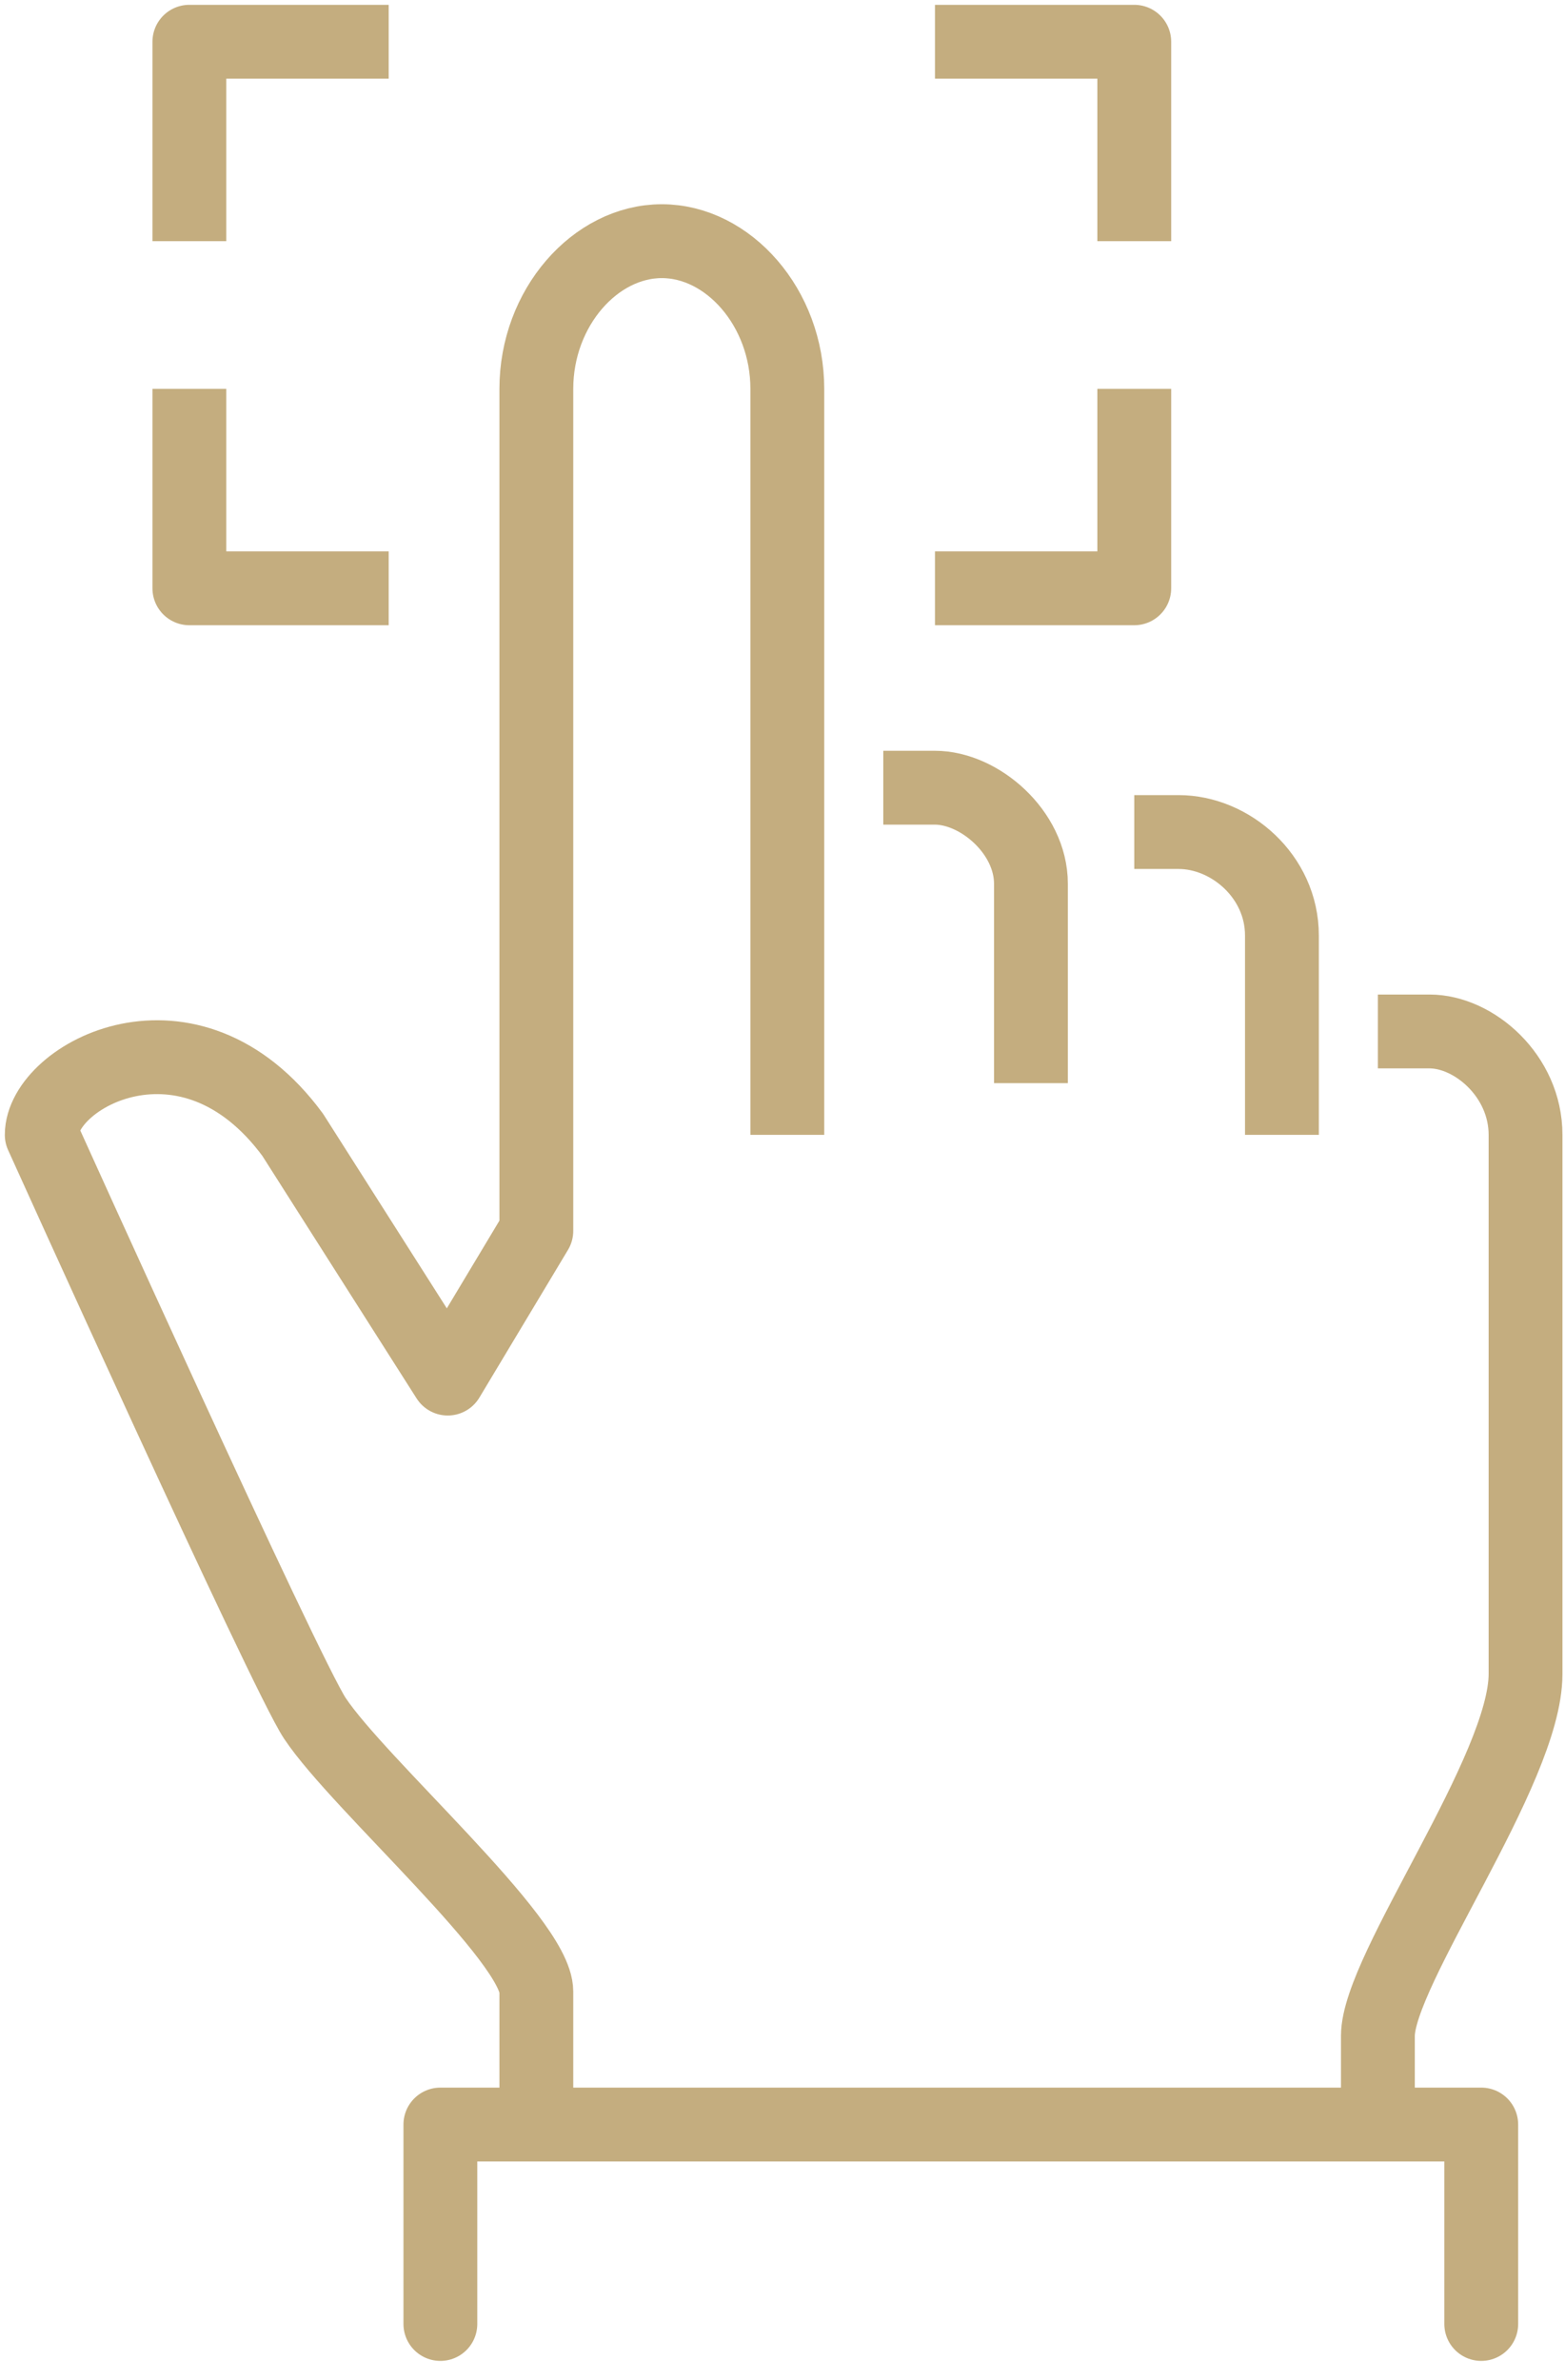
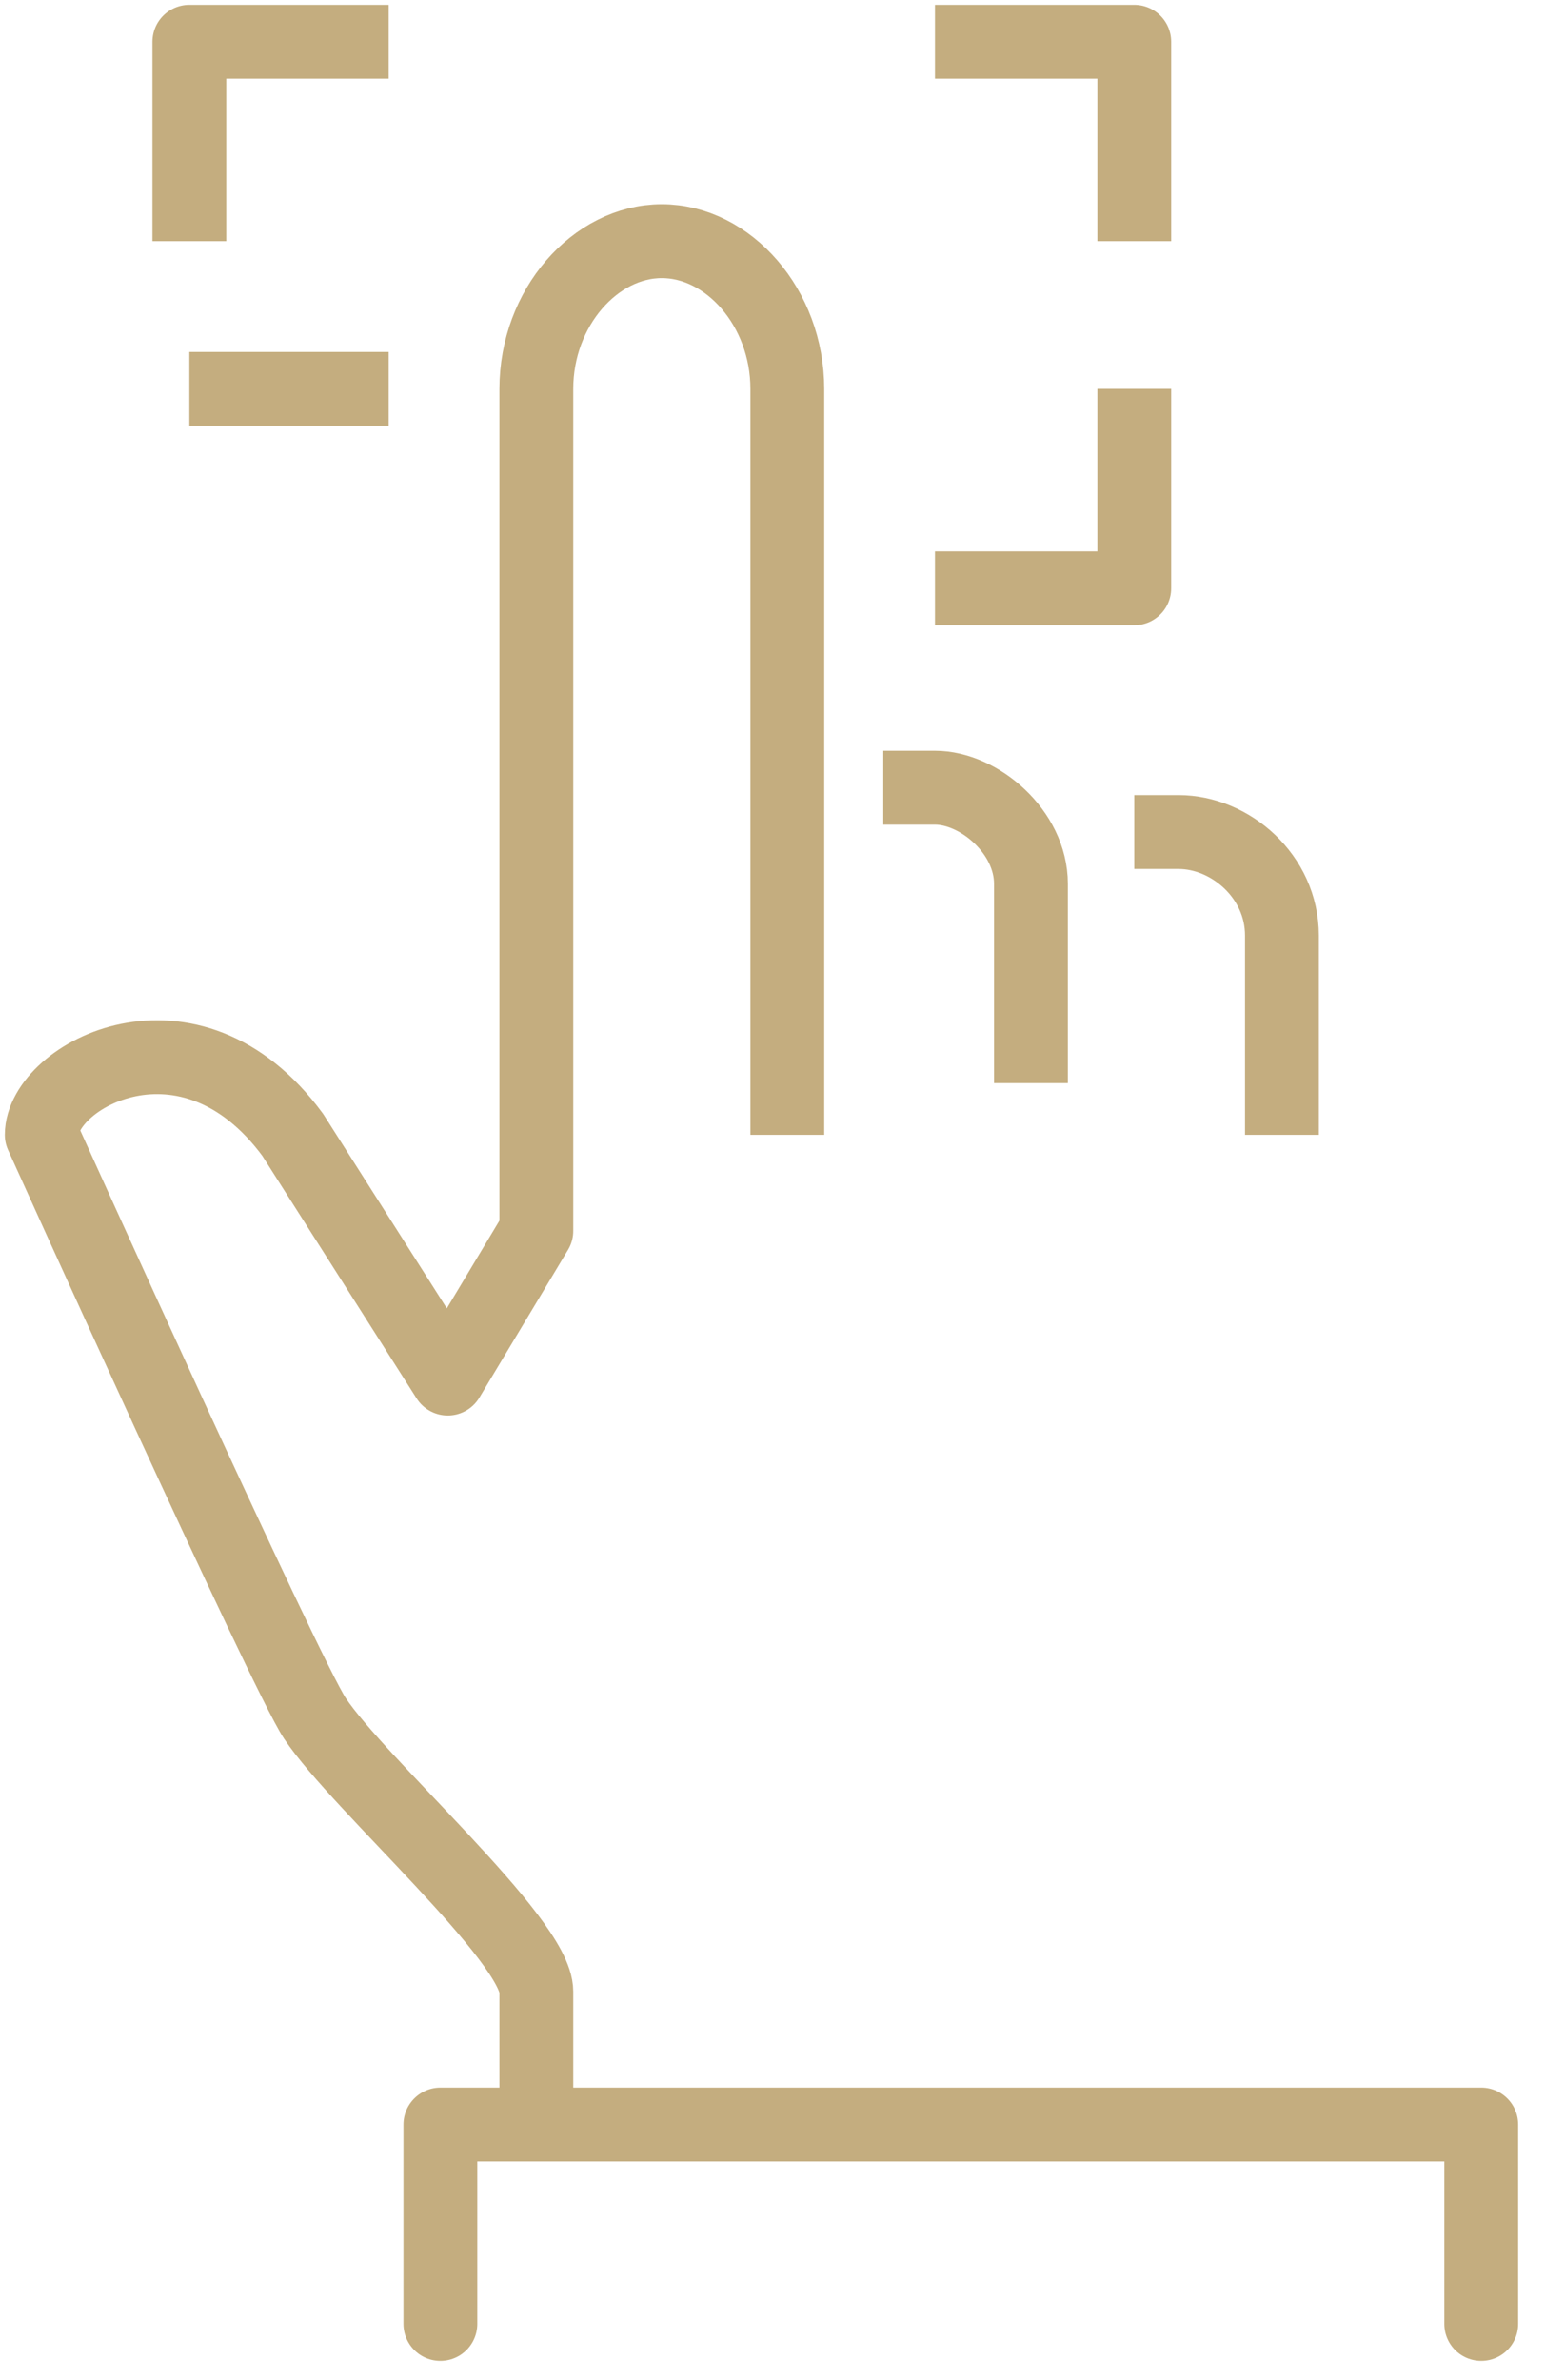
<svg xmlns="http://www.w3.org/2000/svg" width="75" height="114" viewBox="0 0 75 114" fill="none">
-   <path d="M66.033 101.764C66.033 101.764 66.033 100.703 66.033 97.519C66.033 94.335 73.109 84.783 73.109 80.184V54.358C73.109 51.528 70.632 49.406 68.509 49.406H66.033" stroke="#C4AD7F" stroke-width="3.538" stroke-miterlimit="10" stroke-linejoin="round" />
  <path d="M37.731 54.358V18.627C37.731 14.736 34.901 11.552 31.717 11.552C28.533 11.552 25.703 14.736 25.703 18.627V58.958L21.457 66.033L14.028 54.358C9.075 47.637 2 51.528 2 54.358C2 54.358 13.675 80.184 15.09 82.307C17.212 85.491 25.703 92.92 25.703 95.396C25.703 97.873 25.703 101.764 25.703 101.764" stroke="#C4AD7F" stroke-width="3.538" stroke-miterlimit="10" stroke-linejoin="round" />
  <path d="M49.406 51.882V42.33C49.406 39.854 46.929 37.731 44.807 37.731H42.33" stroke="#C4AD7F" stroke-width="3.538" stroke-miterlimit="10" stroke-linejoin="round" />
  <path d="M61.434 54.358V44.807C61.434 41.976 58.958 39.854 56.481 39.854H54.358" stroke="#C4AD7F" stroke-width="3.538" stroke-miterlimit="10" stroke-linejoin="round" />
  <path d="M70.986 111.316V101.764H21.104V111.316" stroke="#C4AD7F" stroke-width="3.538" stroke-miterlimit="10" stroke-linecap="round" stroke-linejoin="round" />
  <path d="M54.358 11.552V2H44.807" stroke="#C4AD7F" stroke-width="3.538" stroke-miterlimit="10" stroke-linejoin="round" />
  <path d="M54.358 18.627V28.179H44.807" stroke="#C4AD7F" stroke-width="3.538" stroke-miterlimit="10" stroke-linejoin="round" />
  <path d="M9.075 11.552V2H18.627" stroke="#C4AD7F" stroke-width="3.538" stroke-miterlimit="10" stroke-linejoin="round" />
-   <path d="M9.075 18.627V28.179H18.627" stroke="#C4AD7F" stroke-width="3.538" stroke-miterlimit="10" stroke-linejoin="round" />
+   <path d="M9.075 18.627H18.627" stroke="#C4AD7F" stroke-width="3.538" stroke-miterlimit="10" stroke-linejoin="round" />
</svg>